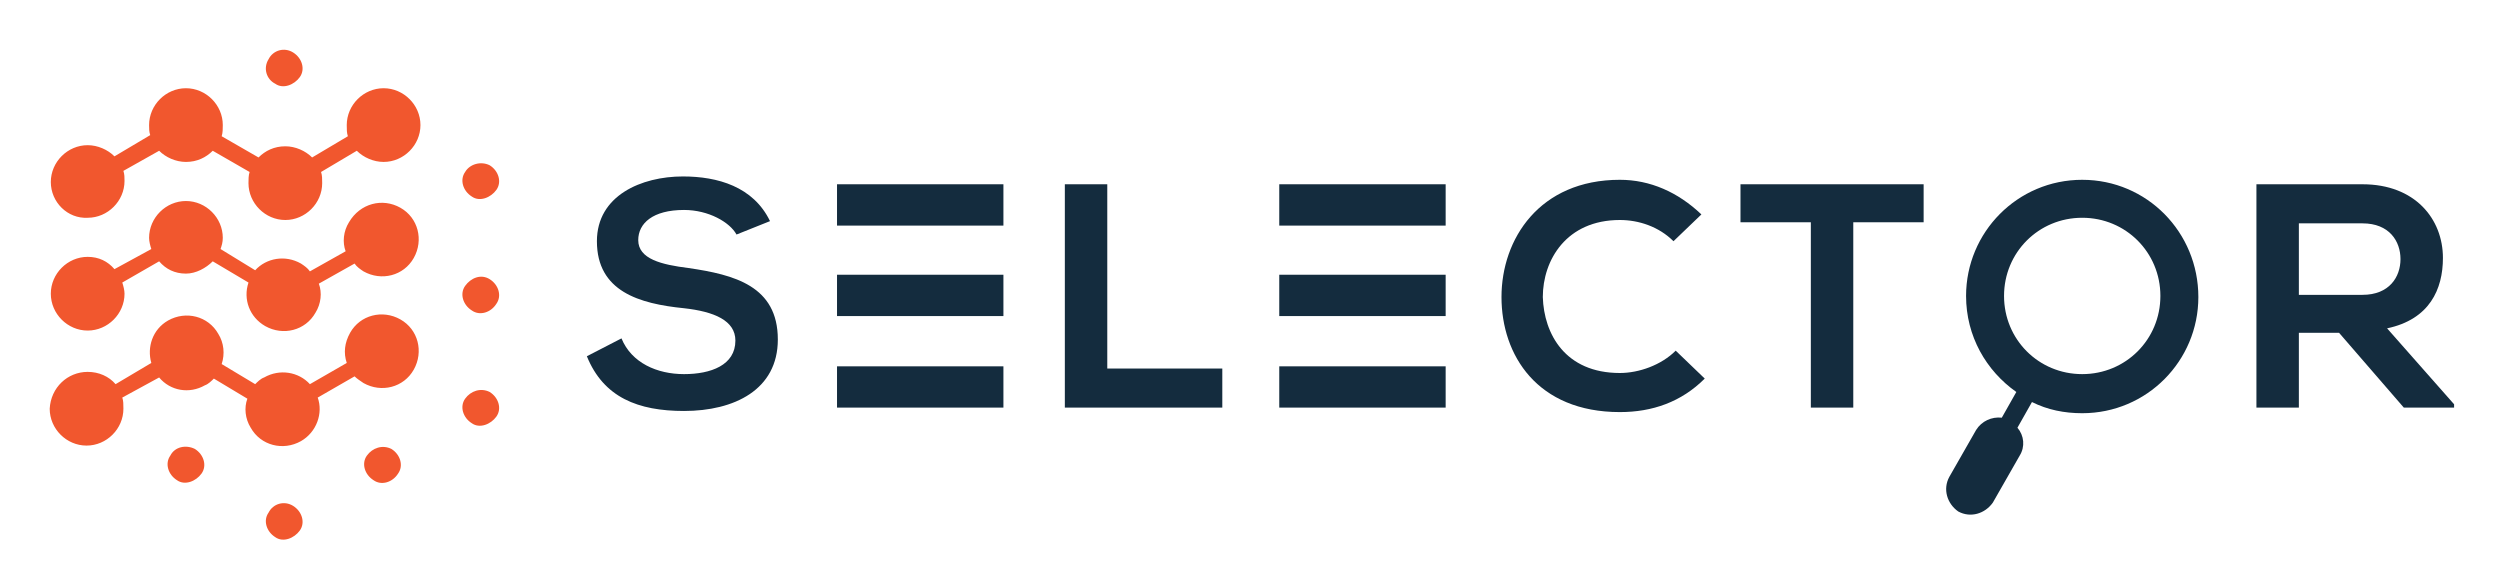
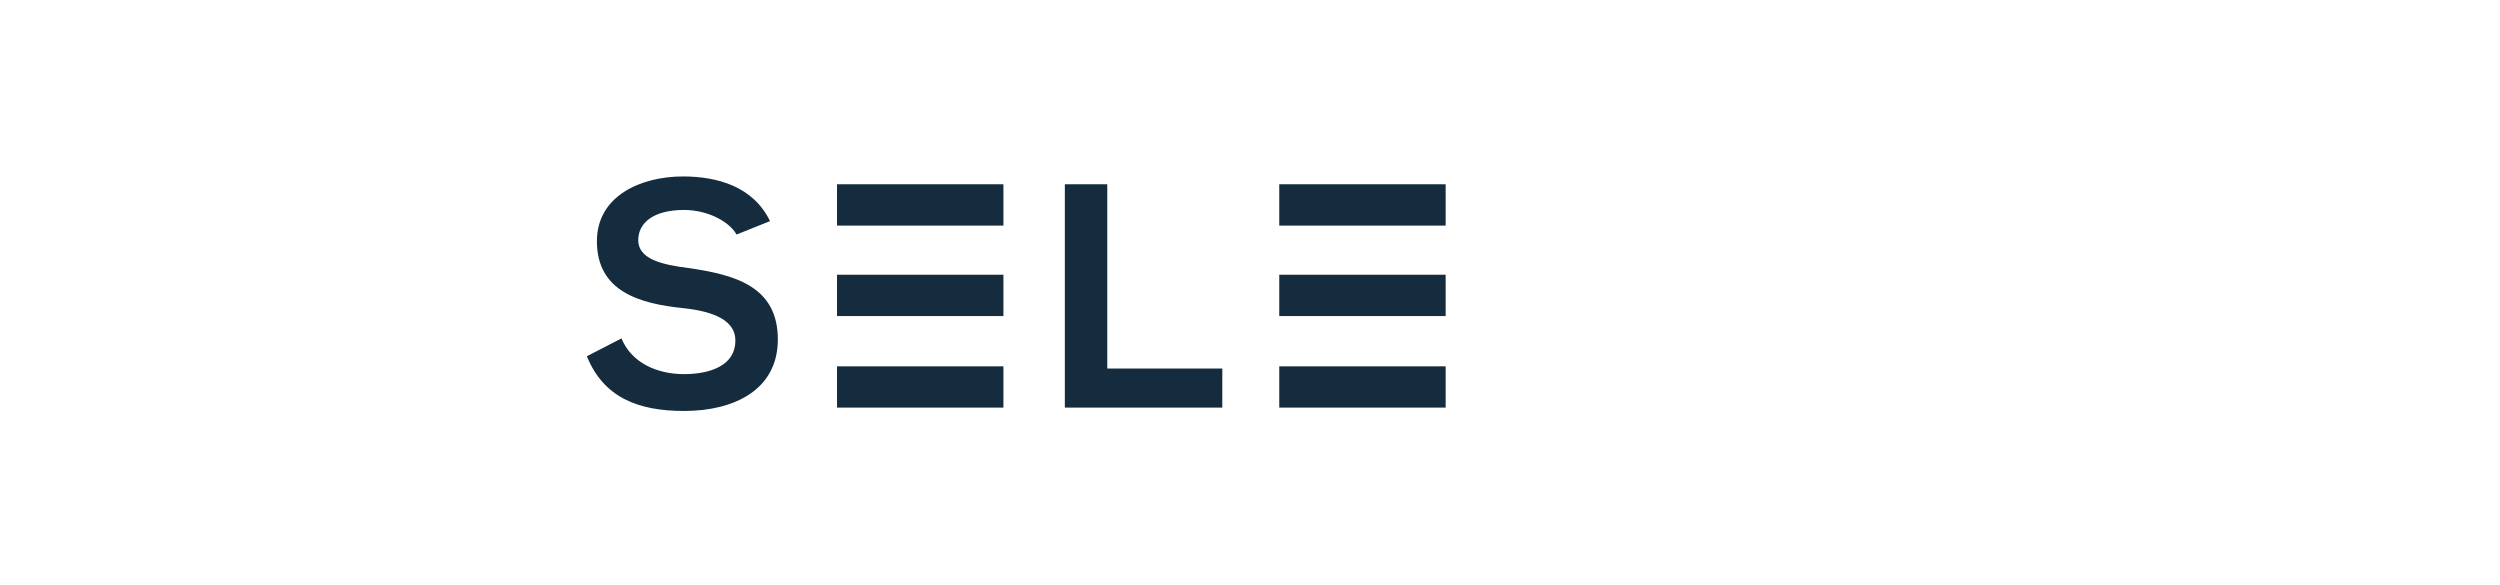
<svg xmlns="http://www.w3.org/2000/svg" role="img" viewBox="-4.55 -4.30 223.86 52.36">
  <title>Selector Software, Inc. logo</title>
  <style>svg {enable-background:new 0 0 215.3 44.2}</style>
  <style>.st0{fill-rule:evenodd;clip-rule:evenodd}.st0,.st1{fill:none}.st3{fill:#142c3e}</style>
+   <path d="M0 44.1h215.2v43.9" class="st0" />
+   <path d="M0 44.2V0h215.3v44.2" class="st1" />
+   <path d="M64.4 15.5c-1.5-3.1-4.7-4-7.8-4-3.7 0-7.7 1.7-7.7 5.8 0 4.5 3.8 5.6 7.8 6 2.7.3 4.6 1.1 4.6 2.9 0 2.2-2.2 3-4.6 3-2.4 0-4.7-1-5.6-3.2L48 27.6c1.5 3.7 4.6 4.9 8.7 4.9 4.5 0 8.4-1.9 8.4-6.4 0-4.8-3.9-5.8-8-6.4-2.4-.3-4.5-.8-4.5-2.5 0-1.5 1.3-2.7 4.1-2.7 2.2 0 4.1 1.1 4.7 2.2l3-1.2zm6 4.8h14.9V24H70.4zm0-8.1h14.9v3.7H70.4zm0 16.3h14.9v3.7H70.4zm20.4-16.3v20h14.1v-3.5H94.6V12.2zm19.2 0h14.9v3.7H110zm0 8.1h14.9V24H110zm0 8.2h14.9v3.7H110z" class="st3" />
+   <path d="M0 44.1V.2h215.2v43.9" class="st0" />
  <path d="M0 44.1V.2h215.2v43.9" class="st0" />
  <path d="M0 44.2V0h215.3v44.2" class="st1" />
-   <path fill="#f1572e" d="M21.7 41c.8.5 1.1 1.5.6 2.2s-1.5 1.1-2.2.6c-.8-.5-1.1-1.5-.6-2.2.4-.8 1.4-1.1 2.2-.6m0-40.6c.8.5 1.1 1.5.6 2.2s-1.5 1.1-2.2.6c-.8-.4-1.1-1.4-.6-2.2.4-.8 1.4-1.1 2.2-.6M5.8 30.1L9 28.2c-.4-1.4.1-3 1.5-3.8 1.6-.9 3.6-.4 4.5 1.2.5.8.6 1.8.3 2.7l3 1.8c.2-.2.5-.5.8-.6 1.4-.8 3.1-.5 4.1.6l3.3-1.9c-.3-.9-.2-1.8.3-2.7.9-1.6 2.9-2.1 4.5-1.2 1.6.9 2.1 2.9 1.2 4.5-.9 1.6-2.9 2.1-4.5 1.2-.3-.2-.6-.4-.8-.6l-3.3 1.9c.5 1.4-.1 3.1-1.5 3.9-1.6.9-3.6.4-4.5-1.2-.5-.8-.6-1.8-.3-2.6l-3-1.8c-.2.2-.5.5-.8.6-1.4.8-3.1.5-4.1-.7l-3.3 1.8c.1.3.1.6.1 1 0 1.8-1.5 3.3-3.3 3.3-1.8 0-3.3-1.5-3.3-3.3C0 30.4 1.5 29 3.3 29c1 0 1.9.4 2.5 1.1m33.5-19.6c.8.5 1.1 1.5.6 2.2s-1.5 1.1-2.2.6c-.8-.5-1.1-1.5-.6-2.2.4-.7 1.4-1 2.2-.6m0 20.3c.8.5 1.1 1.5.6 2.2s-1.5 1.1-2.2.6c-.8-.5-1.1-1.5-.6-2.2s1.4-1 2.2-.6m-8.8 5.1c.8.5 1.1 1.5.6 2.2-.5.8-1.5 1.1-2.2.6-.8-.5-1.1-1.5-.6-2.2s1.4-1 2.2-.6m-17.6 0c.8.5 1.1 1.5.6 2.2s-1.5 1.1-2.2.6c-.8-.5-1.1-1.5-.6-2.2.4-.8 1.4-1 2.2-.6m18.4-21.6c1.6.9 2.1 2.9 1.2 4.5-.9 1.6-2.9 2.1-4.5 1.2-.3-.2-.6-.4-.8-.7L24 21.1c.3.8.2 1.8-.3 2.6-.9 1.6-2.9 2.1-4.5 1.2-1.4-.8-2-2.4-1.5-3.9l-3.2-1.9c-.6.6-1.5 1.1-2.4 1.1-1 0-1.8-.4-2.4-1.1L6.4 21c.1.3.2.7.2 1 0 1.8-1.5 3.3-3.3 3.3C1.5 25.3 0 23.8 0 22c0-1.8 1.5-3.3 3.3-3.3 1 0 1.8.4 2.4 1.1L9 18c-.1-.3-.2-.7-.2-1 0-1.8 1.5-3.3 3.3-3.3 1.8 0 3.3 1.5 3.3 3.3 0 .4-.1.7-.2 1l3.1 1.9c1-1.1 2.7-1.4 4.1-.6.3.2.6.4.8.7l3.2-1.8c-.3-.8-.2-1.8.3-2.6 1-1.7 3-2.2 4.6-1.3M5.7 9.7l3.2-1.9c-.1-.3-.1-.6-.1-.9 0-1.8 1.5-3.3 3.3-3.3 1.8 0 3.3 1.5 3.3 3.3 0 .3 0 .7-.1 1l3.3 1.9c.6-.6 1.4-1 2.4-1 .9 0 1.8.4 2.4 1l3.2-1.9c-.1-.3-.1-.6-.1-1 0-1.8 1.5-3.3 3.3-3.3 1.8 0 3.3 1.5 3.3 3.3 0 1.8-1.5 3.3-3.3 3.3-.9 0-1.8-.4-2.4-1l-3.2 1.9c.1.3.1.6.1 1 0 1.8-1.5 3.3-3.3 3.3-1.8 0-3.3-1.5-3.3-3.3 0-.3 0-.7.1-1l-3.3-1.9c-.6.6-1.4 1-2.4 1-.9 0-1.8-.4-2.4-1L6.5 11c.1.3.1.6.1.9 0 1.8-1.5 3.3-3.3 3.3C1.5 15.3 0 13.8 0 12c0-1.8 1.5-3.3 3.3-3.3.9 0 1.8.4 2.4 1m33.6 11c.8.5 1.1 1.5.6 2.2-.5.8-1.5 1.1-2.2.6-.8-.5-1.1-1.5-.6-2.2s1.4-1.1 2.2-.6" />
-   <path d="M64.4 15.5c-1.5-3.1-4.7-4-7.8-4-3.7 0-7.7 1.7-7.7 5.8 0 4.5 3.8 5.6 7.8 6 2.7.3 4.6 1.1 4.6 2.9 0 2.2-2.2 3-4.6 3-2.4 0-4.7-1-5.6-3.2L48 27.6c1.5 3.7 4.6 4.9 8.7 4.9 4.5 0 8.4-1.9 8.4-6.4 0-4.8-3.9-5.8-8-6.4-2.4-.3-4.5-.8-4.5-2.5 0-1.5 1.3-2.7 4.1-2.7 2.2 0 4.1 1.1 4.7 2.2l3-1.2zm6 4.8h14.9V24H70.4zm0-8.1h14.9v3.7H70.4zm0 16.3h14.9v3.7H70.4zm20.4-16.3v20h14.1v-3.5H94.6V12.2zm19.2 0h14.9v3.7H110zm0 8.1h14.9V24H110zm0 8.2h14.9v3.7H110z" class="st3" />
-   <path d="M0 44.1V.2h215.2v43.9" class="st0" />
-   <path d="M0 44.2V0h215.3v44.2" class="st1" />
-   <path d="M145.5 27.1c-1.3 1.3-3.3 2-5 2-4.9 0-6.8-3.5-6.9-6.8 0-3.3 2.1-6.9 6.9-6.9 1.7 0 3.5.6 4.8 1.9l2.5-2.4c-2.1-2-4.6-3.1-7.3-3.1-7.2 0-10.6 5.3-10.6 10.5s3.2 10.3 10.6 10.3c2.9 0 5.5-.9 7.6-3l-2.6-2.5zm12.1 5.1h3.8V15.6h6.3v-3.4h-16.4v3.4h6.3z" class="st3" />
-   <path d="M0 44.1V.2h215.2v43.9" class="st0" />
-   <path d="M0 44.2V0h215.3v44.2" class="st1" />
-   <path d="M181.9 29.2c-3.9 0-7-3.1-7-7s3.1-7 7-7 7 3.1 7 7-3.1 7-7 7m0-17.4c-5.8 0-10.4 4.7-10.4 10.4 0 3.6 1.8 6.7 4.5 8.6l-1.3 2.3c-.9-.1-1.8.3-2.3 1.1l-2.4 4.2c-.6 1.1-.2 2.4.8 3.1 1.1.6 2.4.2 3.1-.8l2.4-4.2c.5-.8.4-1.8-.2-2.5l1.3-2.3c1.4.7 2.9 1 4.5 1 5.8 0 10.4-4.7 10.4-10.4 0-5.8-4.6-10.5-10.4-10.5m25.1 3.9c2.4 0 3.4 1.6 3.4 3.2s-1 3.2-3.4 3.2h-5.7v-6.4h5.7zm8.2 16.2l-6-6.8c3.8-.8 5-3.5 5-6.3 0-3.5-2.5-6.6-7.2-6.6h-9.5v20h3.8v-6.7h3.6l5.8 6.7h4.5v-.3z" class="st3" />
</svg>